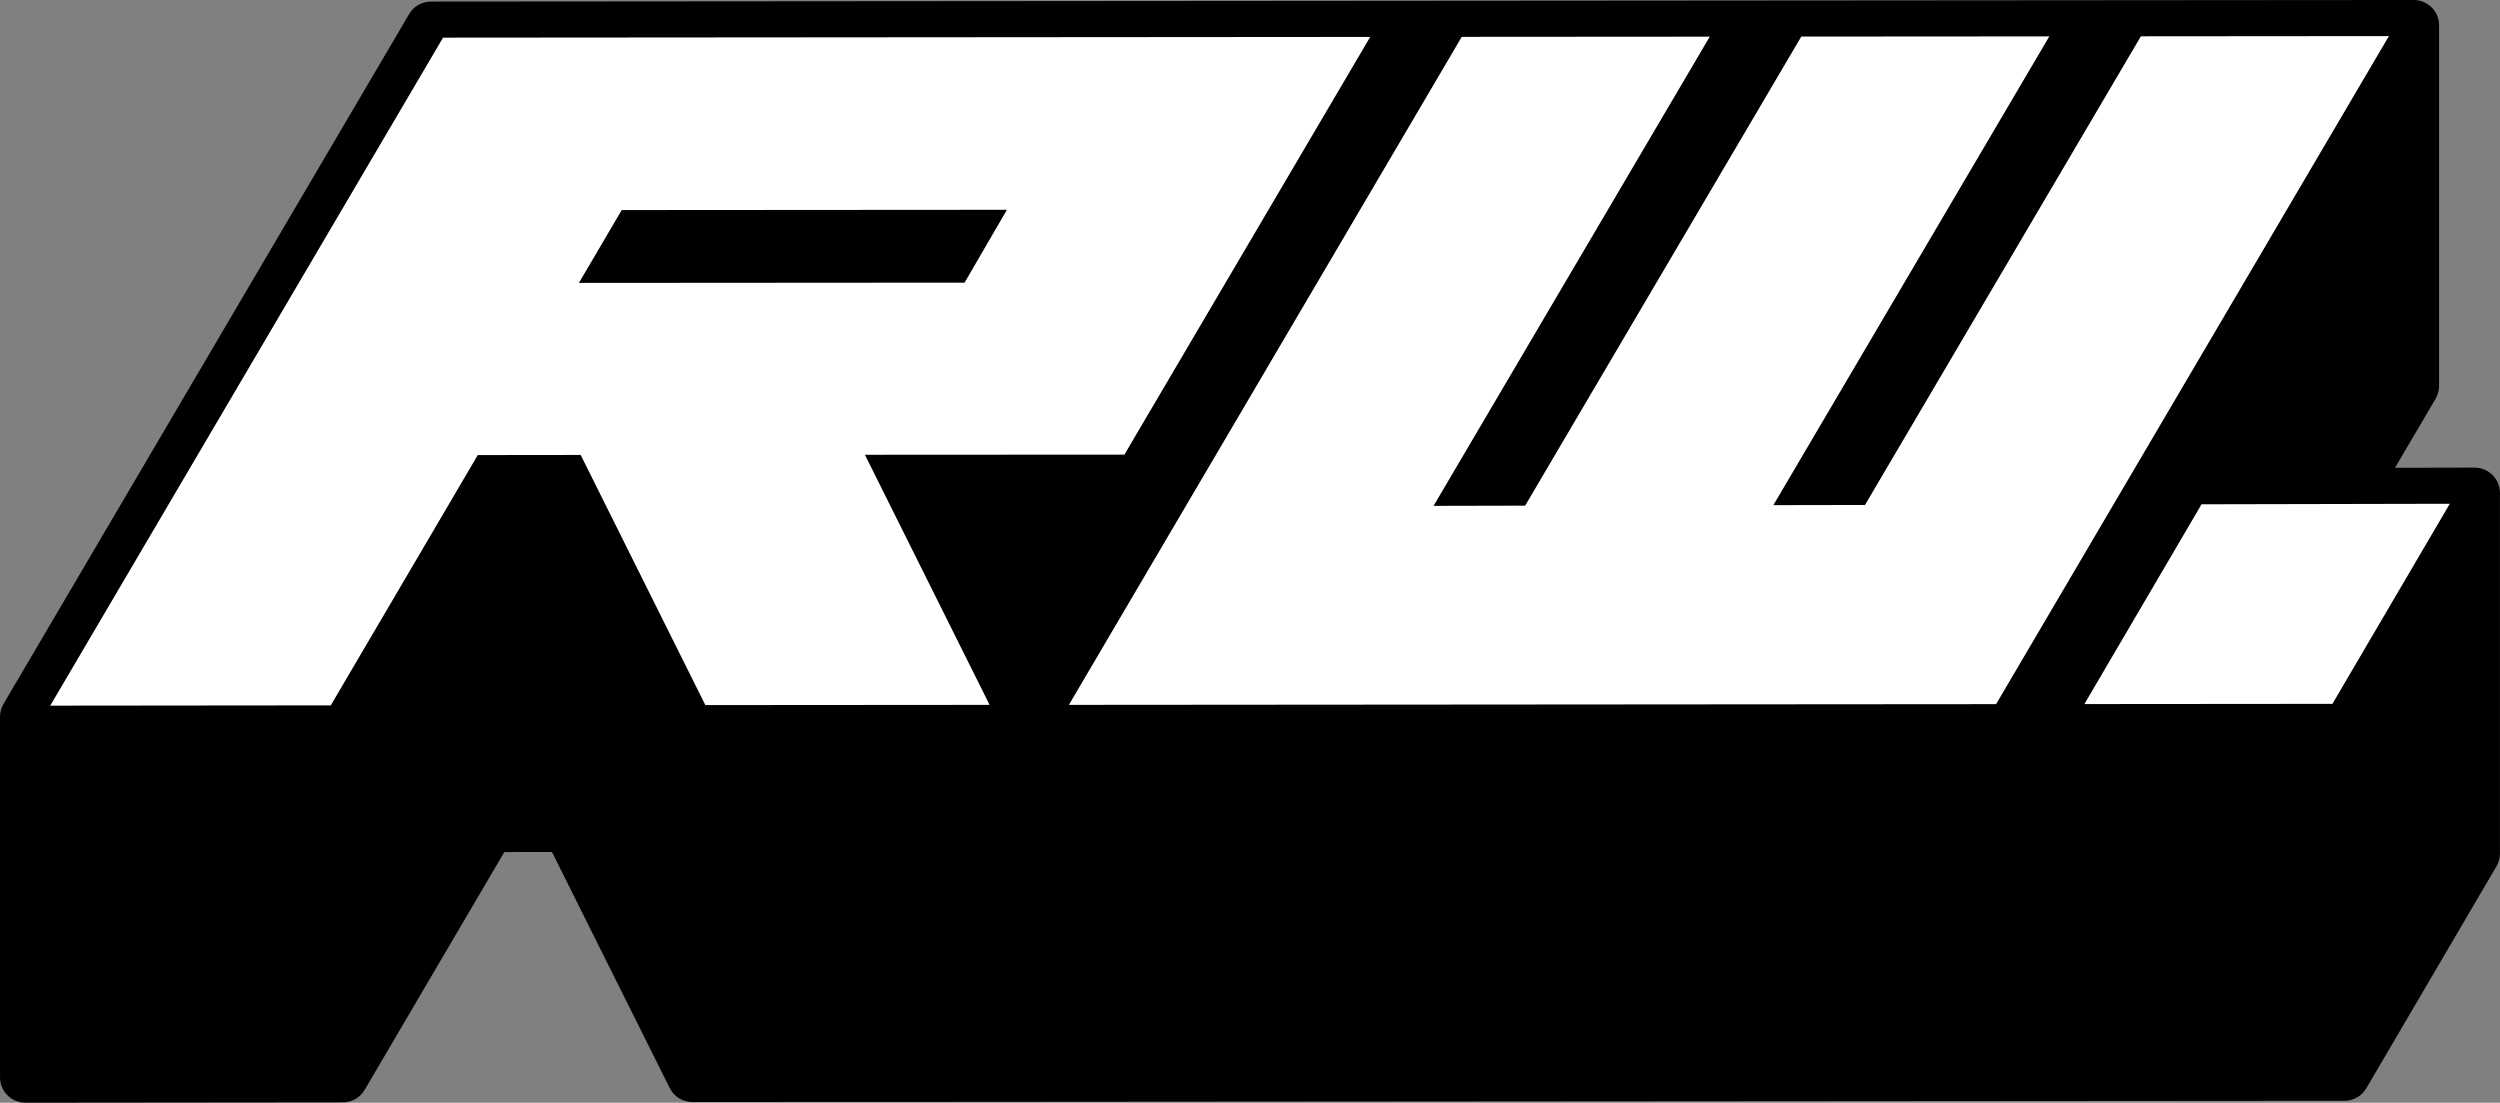
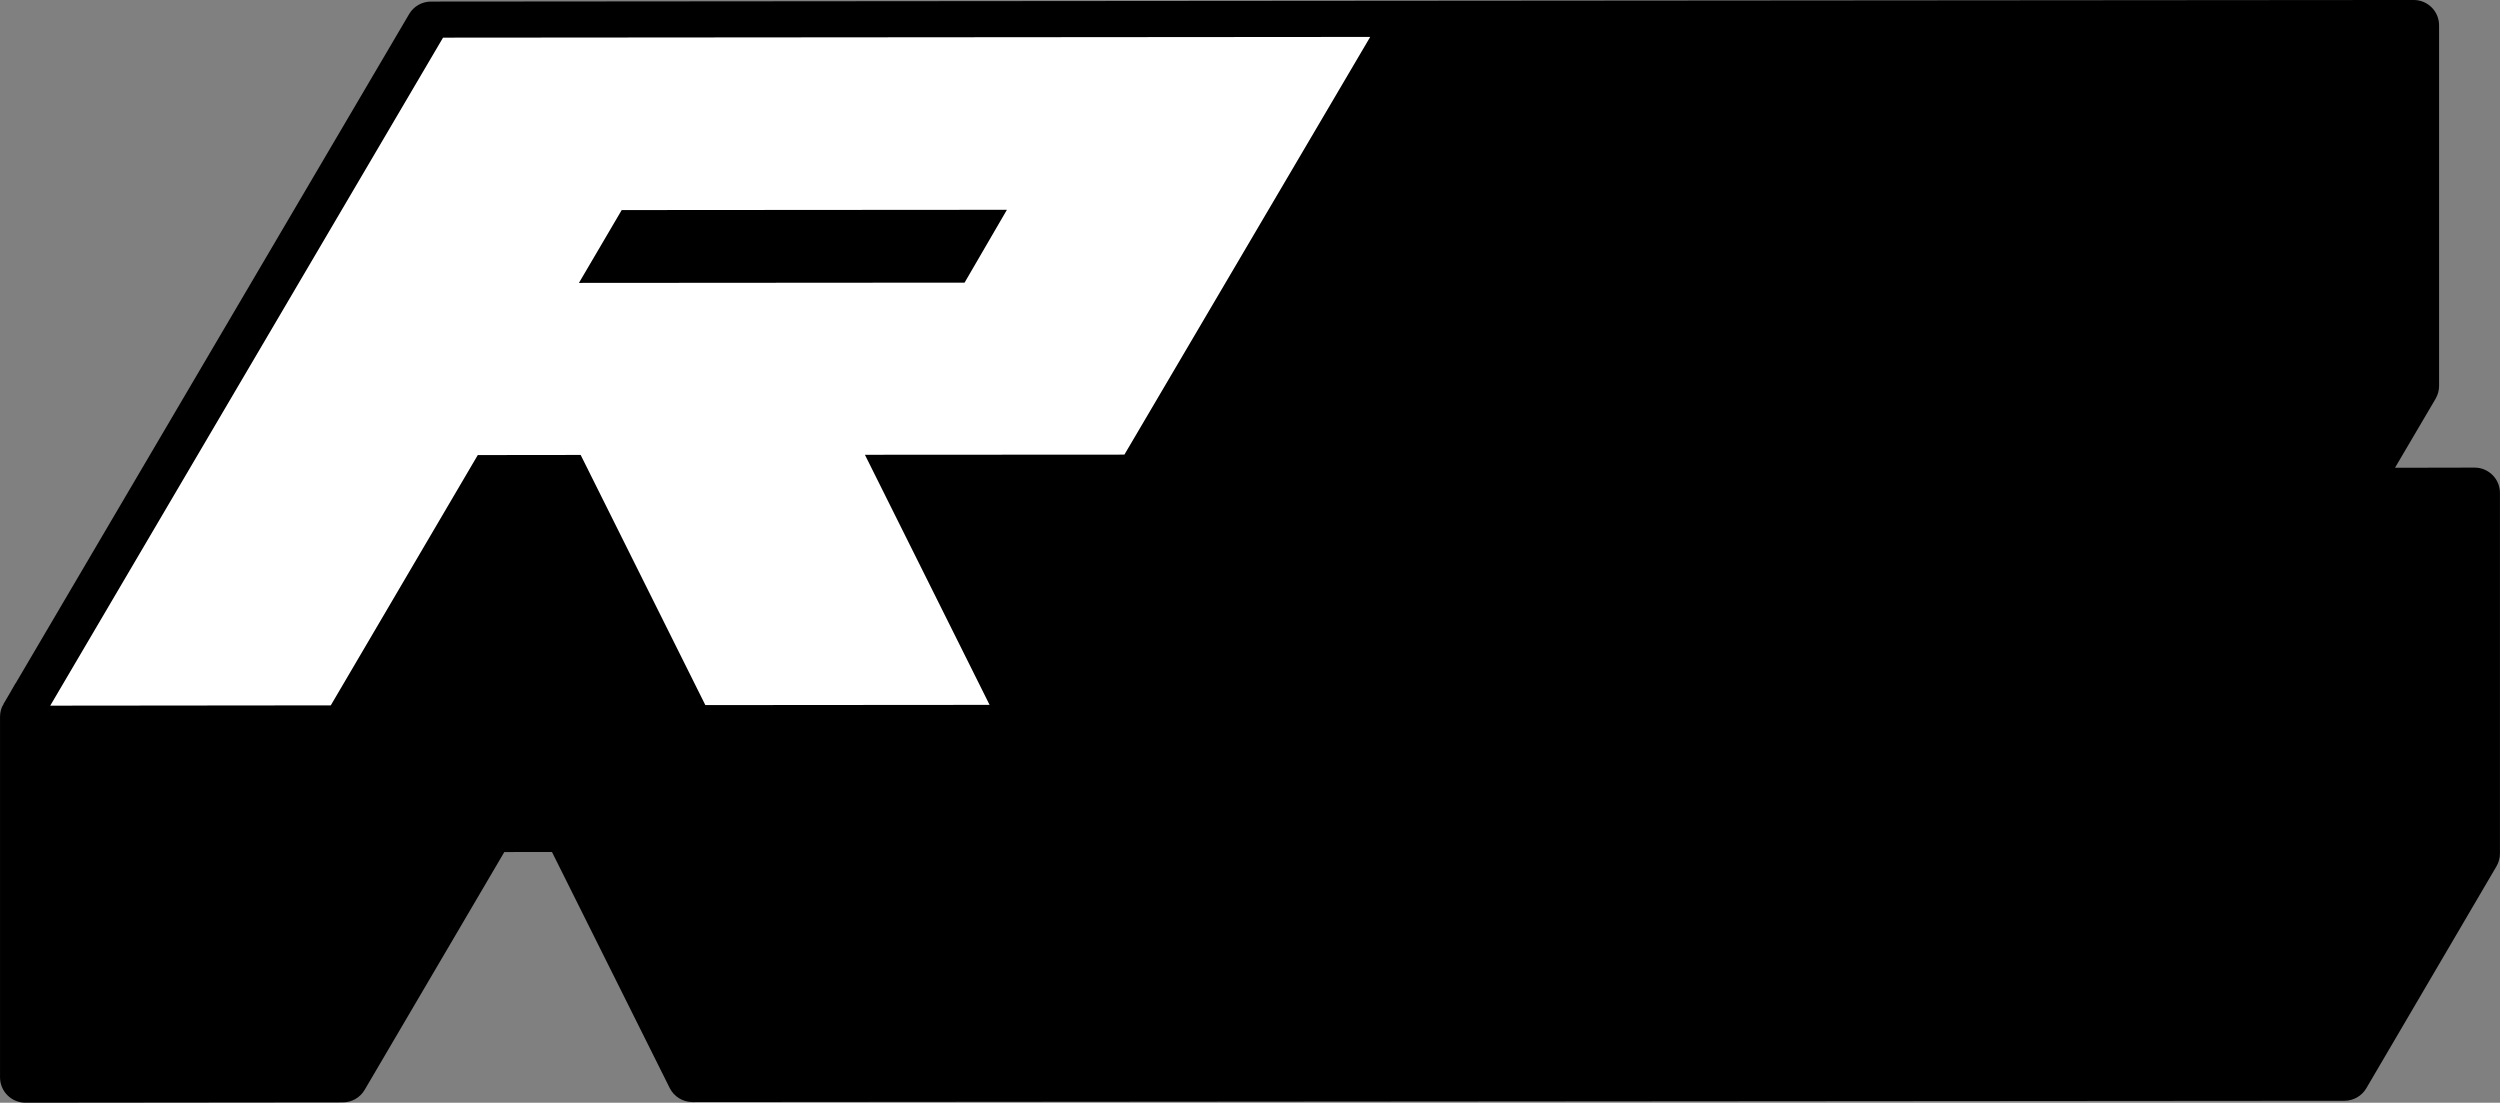
<svg xmlns="http://www.w3.org/2000/svg" id="Layer_2" viewBox="0 0 691.64 305.07">
  <rect x="0" y="0" width="691.64" height="305.07" fill="#808080" stroke="none" />
  <defs>
    <style>
      .cls-1, .cls-2 {
        stroke: #000;
        stroke-miterlimit: 10;
        stroke-width: 2.83px;
      }

      .cls-2 {
        fill: #fff;
      }
    </style>
  </defs>
  <g id="Layer_1-2" data-name="Layer_1">
    <g>
      <path class="cls-1" d="M2.19,195.47L114.41,4.61c1-1.71,2.84-2.76,4.82-2.76l548.54-.44c3.09,0,5.6,2.5,5.6,5.6v99.75c0,1-.27,1.98-.77,2.84l-12.49,21.23,24.49-.05c3.1,0,5.61,2.5,5.61,5.6v99.75c0,1-.27,1.97-.77,2.83l-36,61.39c-1,1.71-2.84,2.76-4.82,2.77l-457.06.35c-2.12,0-4.06-1.19-5.01-3.09-6.18-12.39-29-58.12-32.97-66.09l-14.87.02-39.05,66.49c-1,1.71-2.84,2.76-4.82,2.76l-87.82.09c-3.09,0-5.6-2.5-5.6-5.6v-99.76c0-1,.27-1.98.77-2.84Z" />
      <g>
-         <polygon class="cls-2" points="293.24 196.42 403.59 8.78 475.49 8.73 399.08 138.53 421.13 138.48 497.53 8.7 569.43 8.65 493.09 138.33 515.15 138.29 591.48 8.63 663.38 8.57 553.04 196.22 293.24 196.42" />
-         <polygon class="cls-2" points="646.09 196.14 574.19 196.2 608.26 138.1 680.22 137.95 646.09 196.14" />
        <path class="cls-2" d="M241.57,127.23l34.49,69.19-81.8.06-34.1-68.42-.39-.78-26.78.03-40.67,69.25-80.9.08L121.76,9l259.79-.2-69.67,118.39-70.31.04ZM172.81,59.53l-10.17,17.32,103.4-.07,10.07-17.32-103.29.07Z" />
      </g>
    </g>
  </g>
</svg>